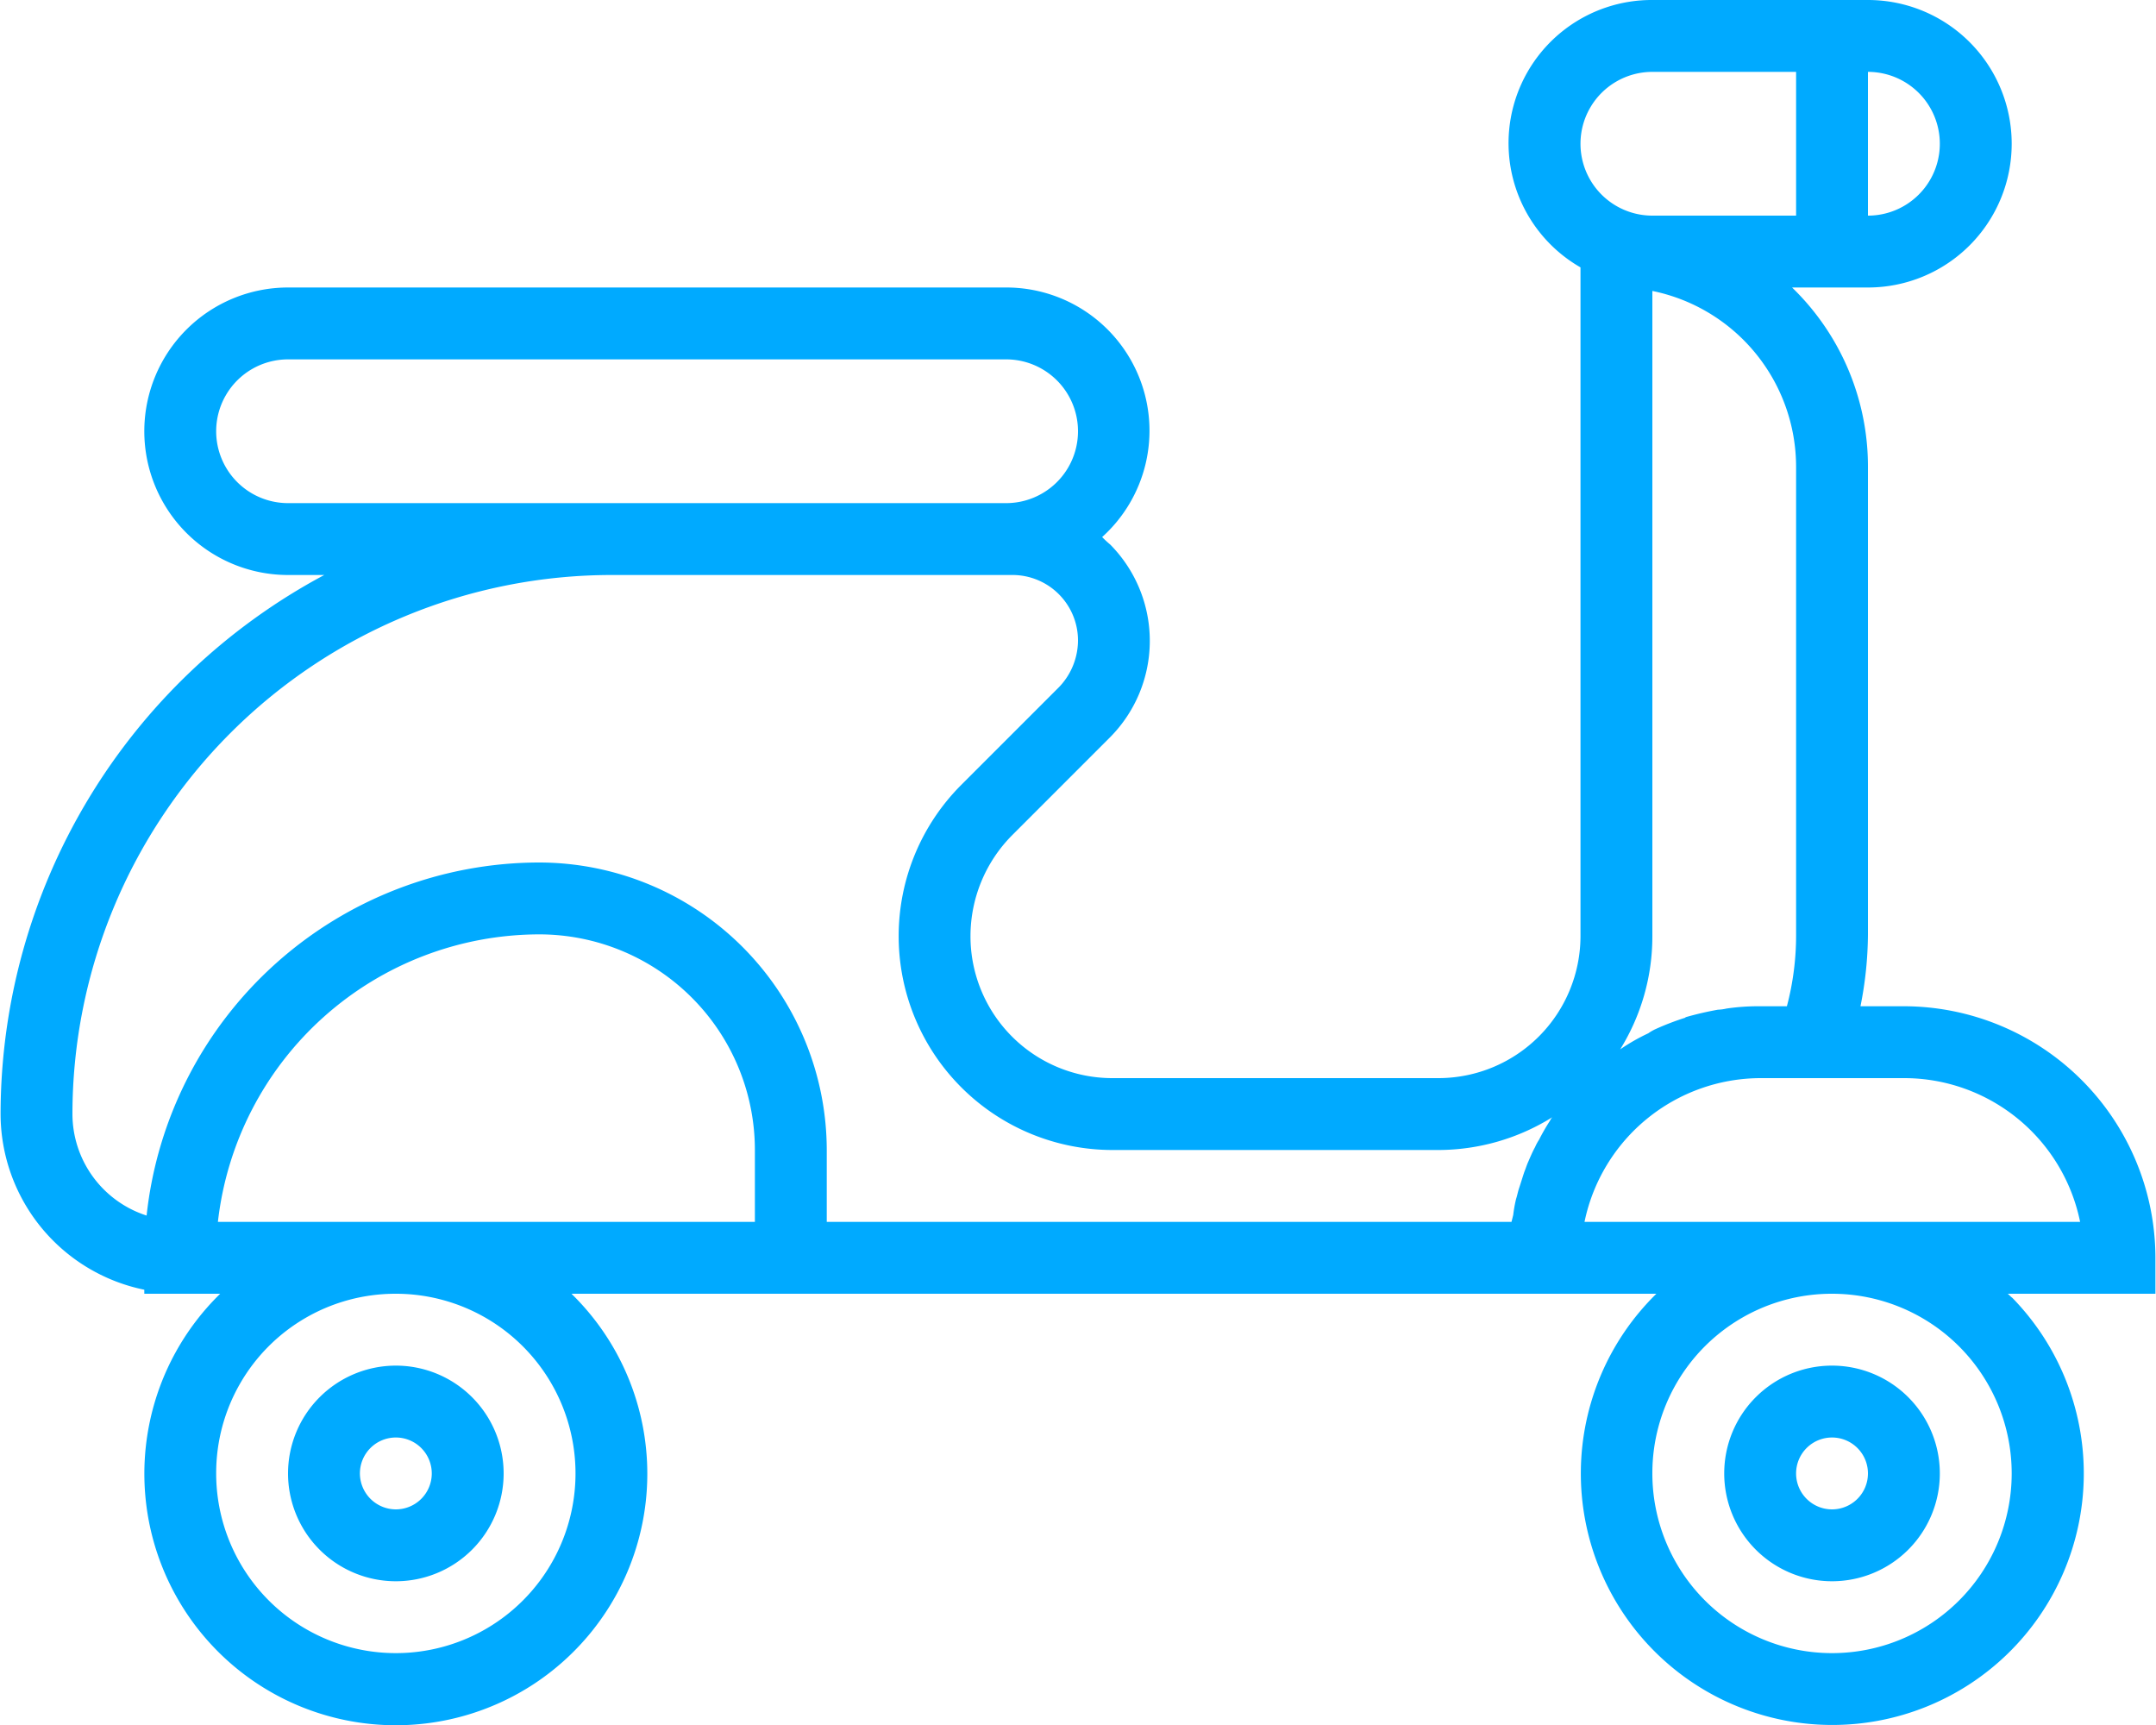
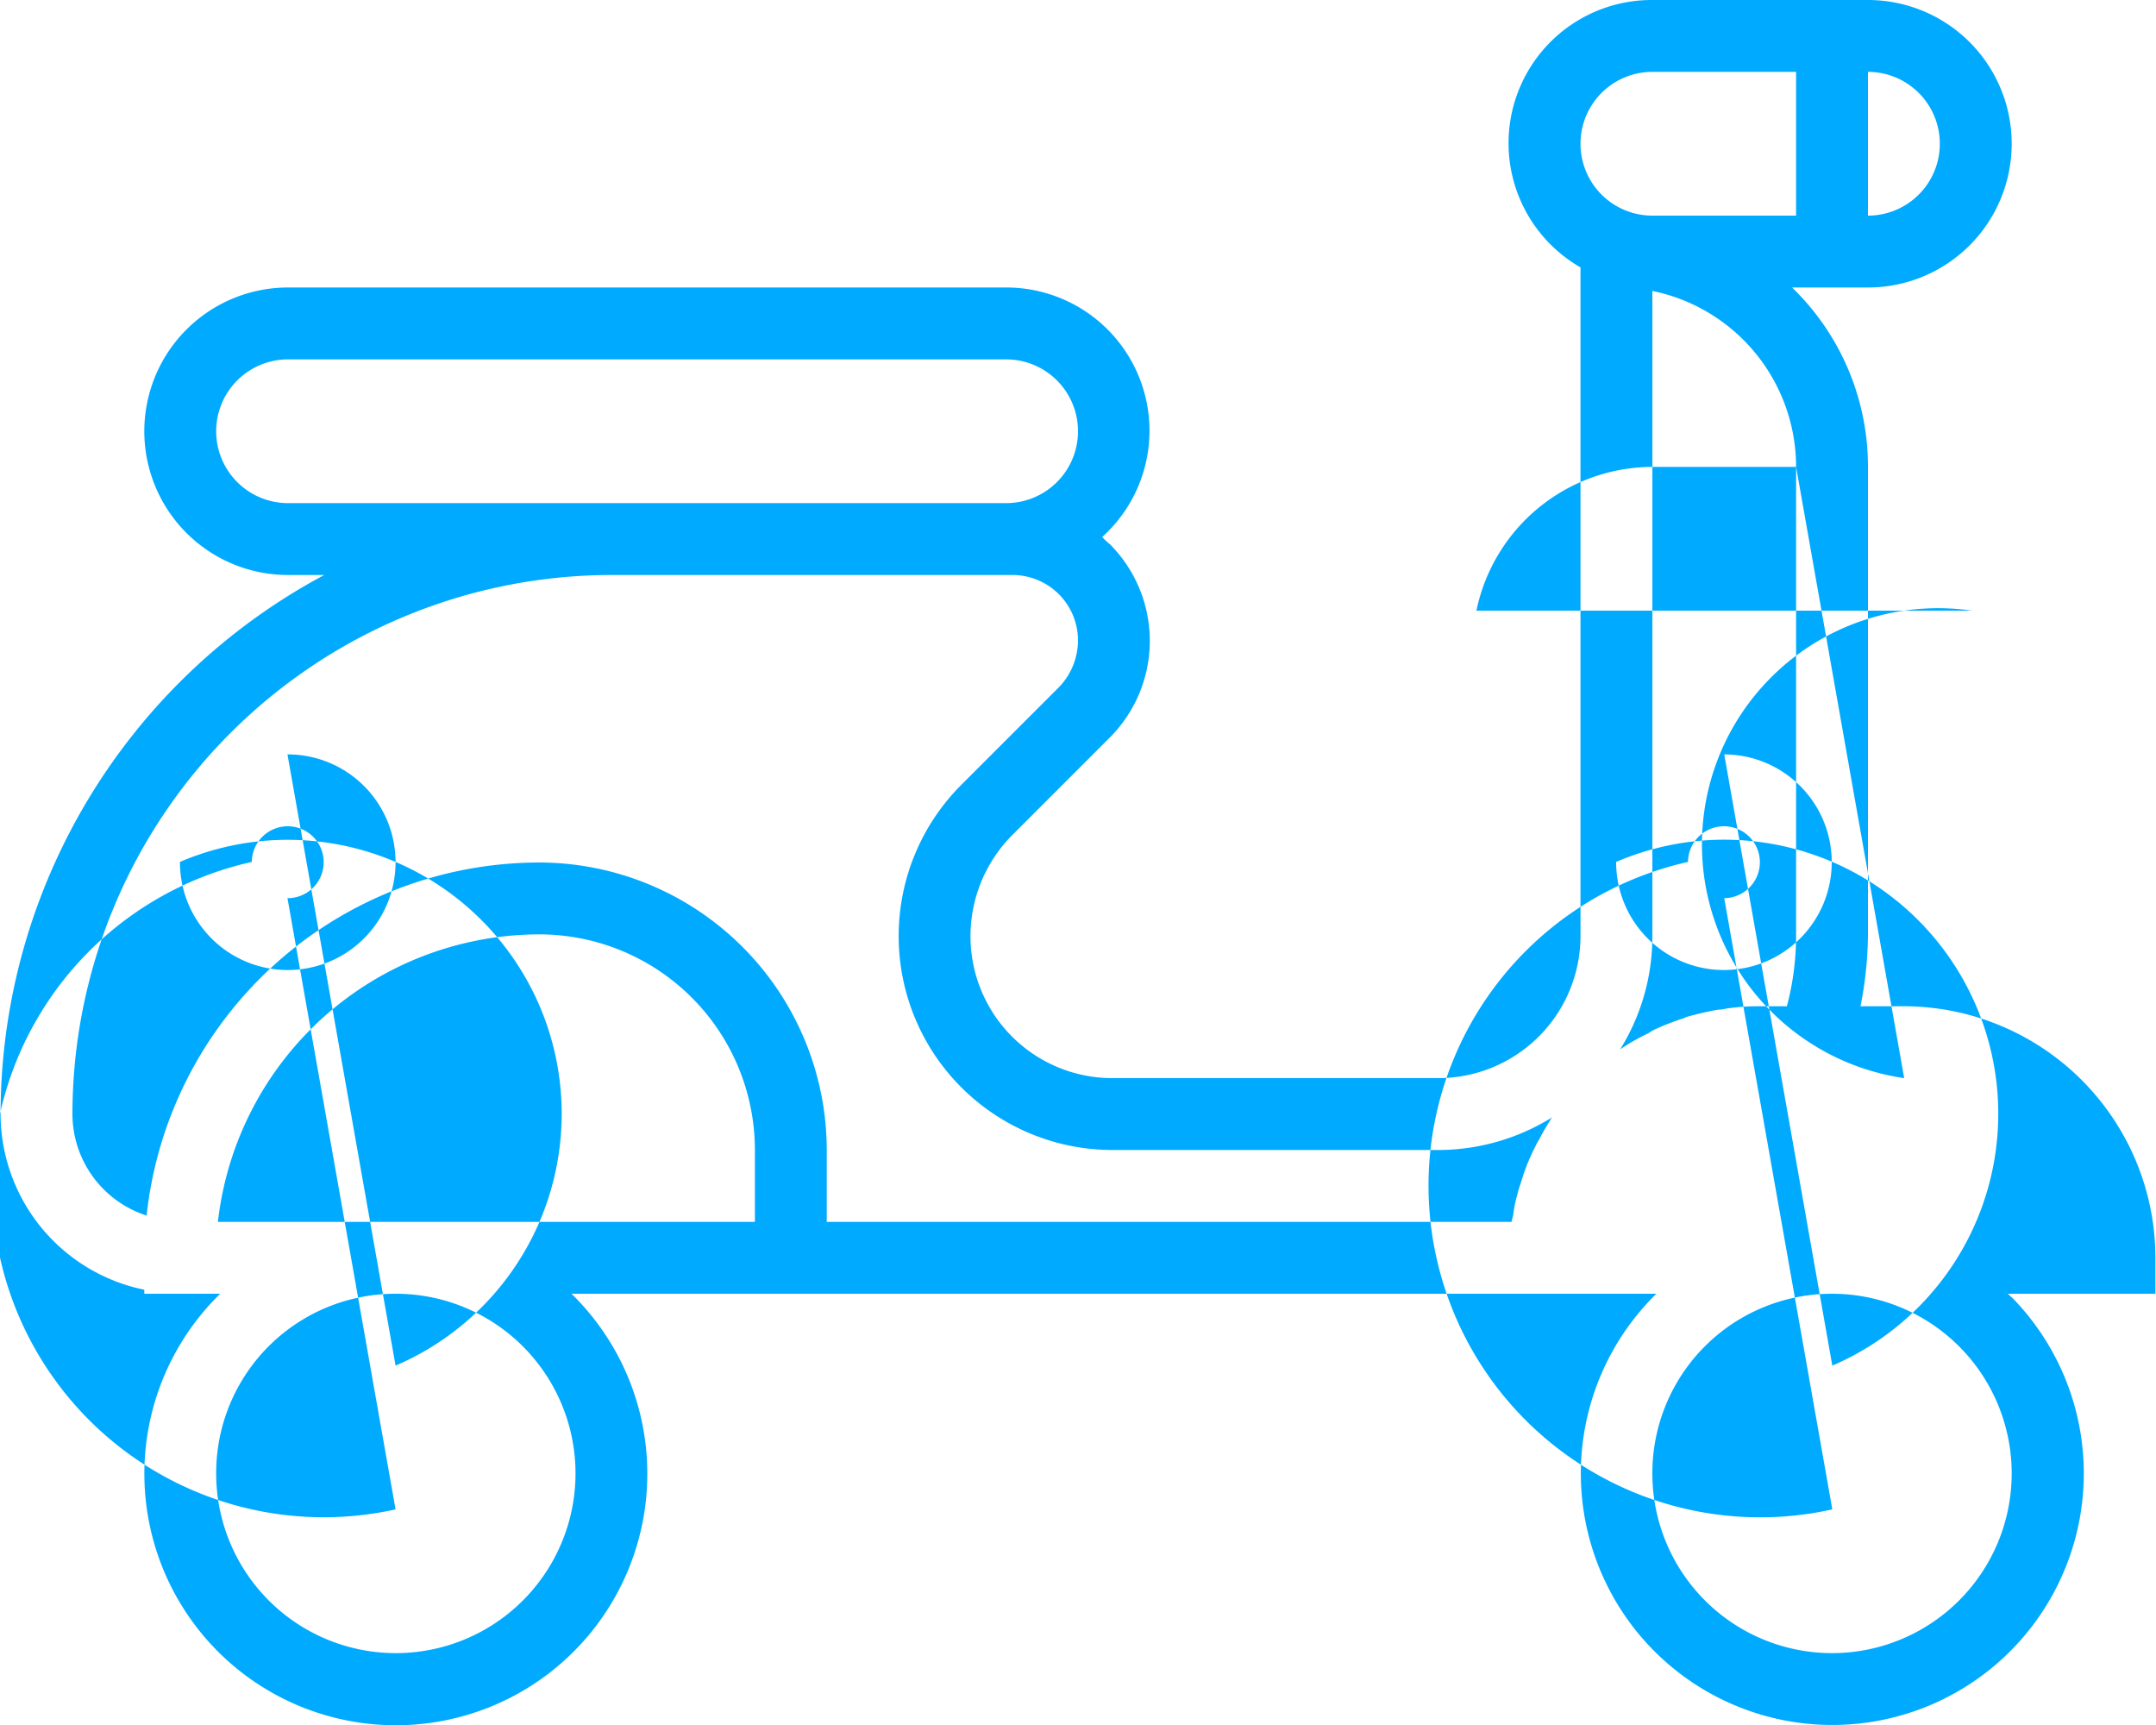
<svg xmlns="http://www.w3.org/2000/svg" width="37.5" height="30" viewBox="0 0 37.5 30">
  <defs>
    <style>
      .cls-1 {
        fill: #0af;
        fill-rule: evenodd;
      }
    </style>
  </defs>
-   <path id="Forma_1_copy_33" data-name="Forma 1 copy 33" class="cls-1" d="M2791.17,1322.5c0.03,0.02.05,0.05,0.08,0.07a4.374,4.374,0,1,1-6.19-.07h-18.87l0.07,0.07a4.374,4.374,0,1,1-6.18-.07h-1.32v-0.07a3.126,3.126,0,0,1-2.5-3.06,10.643,10.643,0,0,1,5.63-9.37h-0.63a2.5,2.5,0,0,1,0-5h12.49a2.49,2.49,0,0,1,1.67,4.34,1.661,1.661,0,0,0,.14.13,2.381,2.381,0,0,1-.01,3.36l-1.7,1.7a2.492,2.492,0,0,0-.72,1.75,2.467,2.467,0,0,0,2.46,2.47h5.69a2.473,2.473,0,0,0,2.46-2.47v-11.63a2.49,2.49,0,0,1,1.25-4.65h3.75a2.5,2.5,0,0,1,0,5h-1.32a4.334,4.334,0,0,1,1.32,3.12v8.13a6.547,6.547,0,0,1-.13,1.25h0.76a4.381,4.381,0,0,1,4.37,4.37v0.63h-2.57Zm-31.16,3.12a3.125,3.125,0,1,0,3.12-3.12A3.118,3.118,0,0,0,2760.01,1325.62Zm9.37-4.37V1320a3.751,3.751,0,0,0-3.75-3.75,5.634,5.634,0,0,0-5.59,5h9.34Zm4.37-15h-12.49a1.25,1.25,0,0,0,0,2.5h12.49A1.25,1.25,0,0,0,2773.75,1306.25Zm7.53,13.75h-5.69a3.72,3.72,0,0,1-2.62-6.35l1.7-1.7a1.177,1.177,0,0,0,.33-0.81,1.139,1.139,0,0,0-1.14-1.14h-6.98a9.383,9.383,0,0,0-9.37,9.37,1.858,1.858,0,0,0,1.29,1.77,6.877,6.877,0,0,1,6.83-6.14,5.008,5.008,0,0,1,5,5v1.25h11.91l0.03-.12a2.325,2.325,0,0,1,.05-0.28c0.02-.06.03-0.12,0.05-0.18,0.03-.09.06-0.19,0.09-0.28,0.02-.05.04-0.11,0.06-0.16,0.04-.09.08-0.19,0.13-0.28a0.826,0.826,0,0,1,.07-0.13,3.542,3.542,0,0,1,.19-0.33,0.209,0.209,0,0,1,.04-0.06A3.756,3.756,0,0,1,2781.28,1320Zm7.46-16.25a1.25,1.25,0,0,0,0-2.5v2.5Zm-3.75,21.87a3.125,3.125,0,1,0,3.13-3.12A3.12,3.12,0,0,0,2784.99,1325.62Zm2.5-21.87v-2.5h-2.5a1.25,1.25,0,0,0,0,2.5h2.5Zm0,4.37a3.124,3.124,0,0,0-2.5-3.06v11.22a3.72,3.72,0,0,1-.56,1.97h0a3.429,3.429,0,0,1,.49-0.28,0.746,0.746,0,0,1,.12-0.07,4.653,4.653,0,0,1,.52-0.2l0.01-.01a5.658,5.658,0,0,1,.56-0.13,0.772,0.772,0,0,0,.15-0.02,3.814,3.814,0,0,1,.59-0.04h0.46a4.817,4.817,0,0,0,.16-1.25v-8.13Zm1.88,10.63h-2.5a3.134,3.134,0,0,0-3.06,2.5h8.62A3.124,3.124,0,0,0,2789.37,1318.75Zm-1.25,5a1.875,1.875,0,1,1-1.88,1.87A1.874,1.874,0,0,1,2788.12,1323.75Zm0,2.5a0.625,0.625,0,1,0-.63-0.63A0.625,0.625,0,0,0,2788.12,1326.25Zm-24.99-2.5a1.875,1.875,0,1,1-1.87,1.87A1.876,1.876,0,0,1,2763.13,1323.75Zm0,2.5a0.625,0.625,0,1,0-.62-0.63A0.627,0.627,0,0,0,2763.13,1326.25Z" transform="translate(-2756.25 -1300)" />
+   <path id="Forma_1_copy_33" data-name="Forma 1 copy 33" class="cls-1" d="M2791.17,1322.5c0.03,0.02.05,0.05,0.08,0.07a4.374,4.374,0,1,1-6.19-.07h-18.87l0.07,0.07a4.374,4.374,0,1,1-6.18-.07h-1.32v-0.07a3.126,3.126,0,0,1-2.5-3.06,10.643,10.643,0,0,1,5.63-9.37h-0.63a2.5,2.5,0,0,1,0-5h12.49a2.49,2.49,0,0,1,1.67,4.34,1.661,1.661,0,0,0,.14.13,2.381,2.381,0,0,1-.01,3.36l-1.7,1.7a2.492,2.492,0,0,0-.72,1.75,2.467,2.467,0,0,0,2.46,2.47h5.69a2.473,2.473,0,0,0,2.46-2.47v-11.63a2.49,2.49,0,0,1,1.25-4.65h3.75a2.5,2.5,0,0,1,0,5h-1.32a4.334,4.334,0,0,1,1.32,3.12v8.13a6.547,6.547,0,0,1-.13,1.25h0.76a4.381,4.381,0,0,1,4.37,4.37v0.63h-2.57Zm-31.16,3.12a3.125,3.125,0,1,0,3.12-3.12A3.118,3.118,0,0,0,2760.01,1325.62Zm9.37-4.37V1320a3.751,3.751,0,0,0-3.75-3.75,5.634,5.634,0,0,0-5.59,5h9.34Zm4.37-15h-12.49a1.25,1.25,0,0,0,0,2.5h12.49A1.25,1.25,0,0,0,2773.75,1306.25Zm7.53,13.75h-5.69a3.72,3.72,0,0,1-2.62-6.35l1.7-1.7a1.177,1.177,0,0,0,.33-0.81,1.139,1.139,0,0,0-1.14-1.14h-6.98a9.383,9.383,0,0,0-9.37,9.37,1.858,1.858,0,0,0,1.29,1.77,6.877,6.877,0,0,1,6.83-6.14,5.008,5.008,0,0,1,5,5v1.25h11.91l0.03-.12a2.325,2.325,0,0,1,.05-0.28c0.02-.06.03-0.12,0.05-0.18,0.03-.09.06-0.19,0.09-0.28,0.02-.05.04-0.11,0.06-0.16,0.04-.09.08-0.19,0.13-0.28a0.826,0.826,0,0,1,.07-0.13,3.542,3.542,0,0,1,.19-0.33,0.209,0.209,0,0,1,.04-0.06A3.756,3.756,0,0,1,2781.28,1320Zm7.46-16.25a1.25,1.25,0,0,0,0-2.5v2.5Zm-3.75,21.87a3.125,3.125,0,1,0,3.13-3.12A3.12,3.12,0,0,0,2784.99,1325.62Zm2.5-21.87v-2.5h-2.5a1.25,1.25,0,0,0,0,2.5h2.5Zm0,4.37a3.124,3.124,0,0,0-2.5-3.06v11.22a3.72,3.72,0,0,1-.56,1.97h0a3.429,3.429,0,0,1,.49-0.28,0.746,0.746,0,0,1,.12-0.07,4.653,4.653,0,0,1,.52-0.2l0.01-.01a5.658,5.658,0,0,1,.56-0.13,0.772,0.772,0,0,0,.15-0.02,3.814,3.814,0,0,1,.59-0.04h0.46a4.817,4.817,0,0,0,.16-1.25v-8.13Zh-2.5a3.134,3.134,0,0,0-3.06,2.5h8.62A3.124,3.124,0,0,0,2789.37,1318.75Zm-1.25,5a1.875,1.875,0,1,1-1.88,1.87A1.874,1.874,0,0,1,2788.12,1323.75Zm0,2.5a0.625,0.625,0,1,0-.63-0.63A0.625,0.625,0,0,0,2788.12,1326.25Zm-24.99-2.5a1.875,1.875,0,1,1-1.87,1.87A1.876,1.876,0,0,1,2763.13,1323.75Zm0,2.5a0.625,0.625,0,1,0-.62-0.63A0.627,0.627,0,0,0,2763.13,1326.25Z" transform="translate(-2756.25 -1300)" />
</svg>